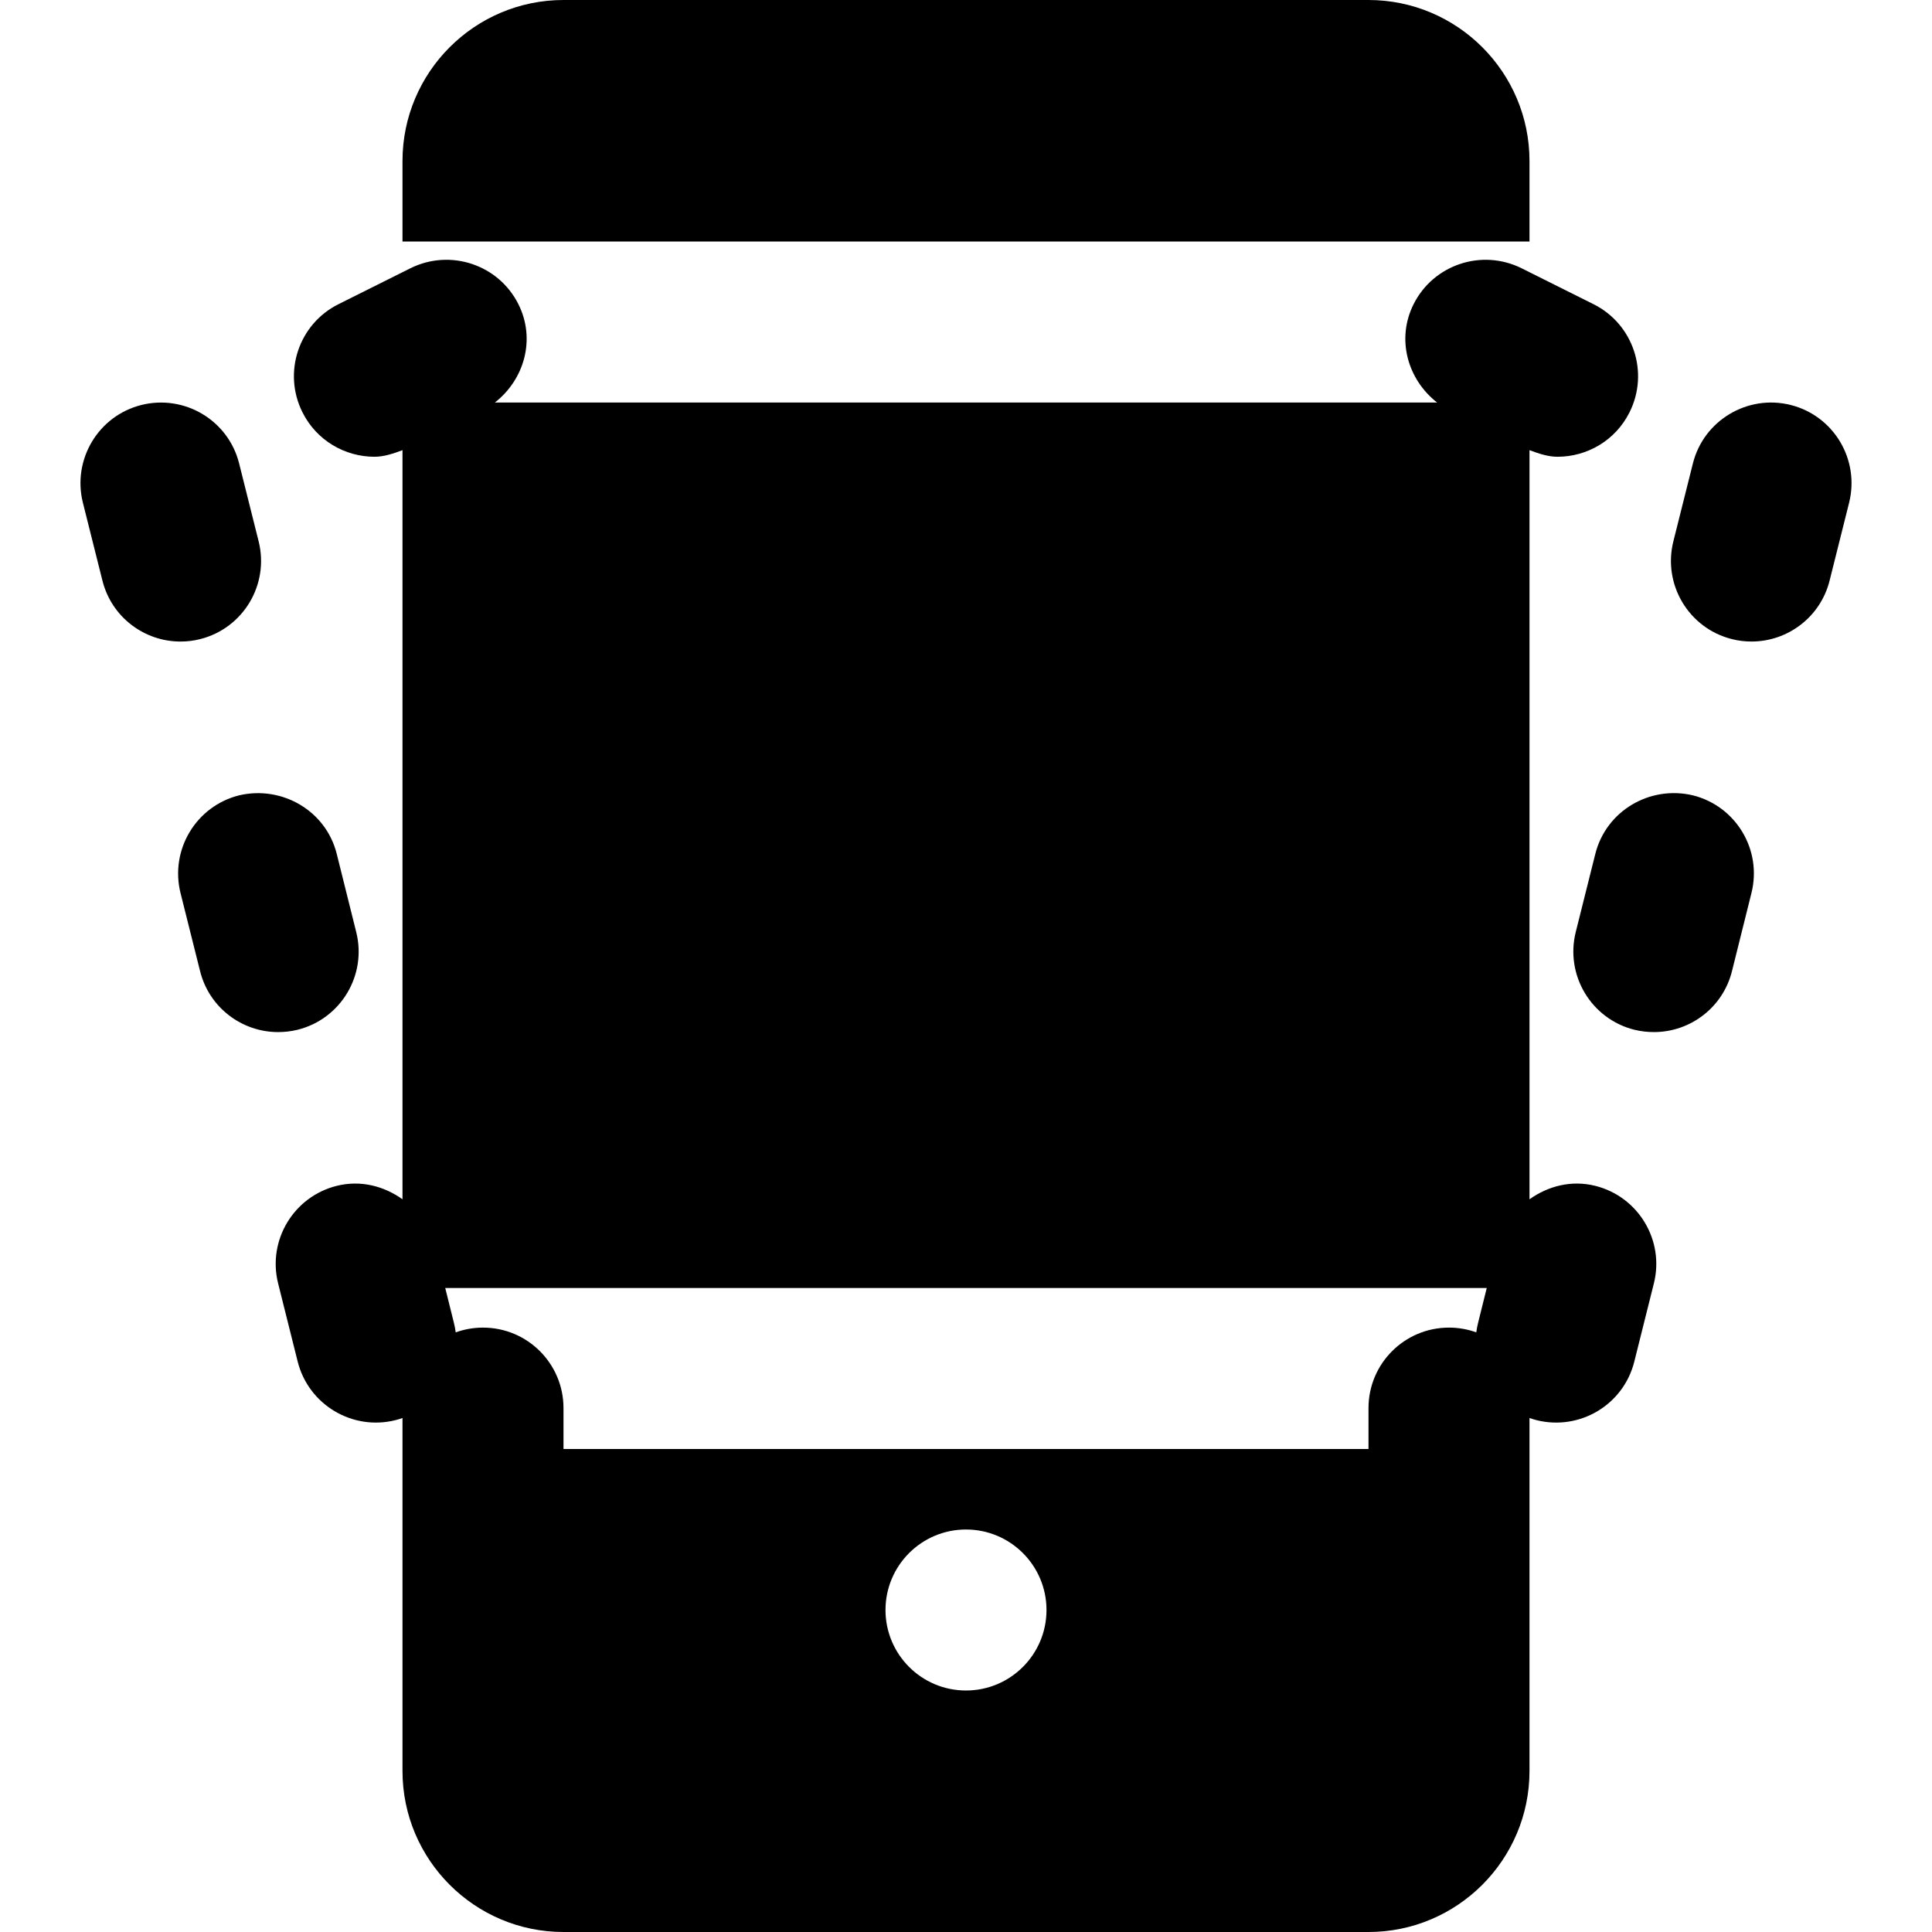
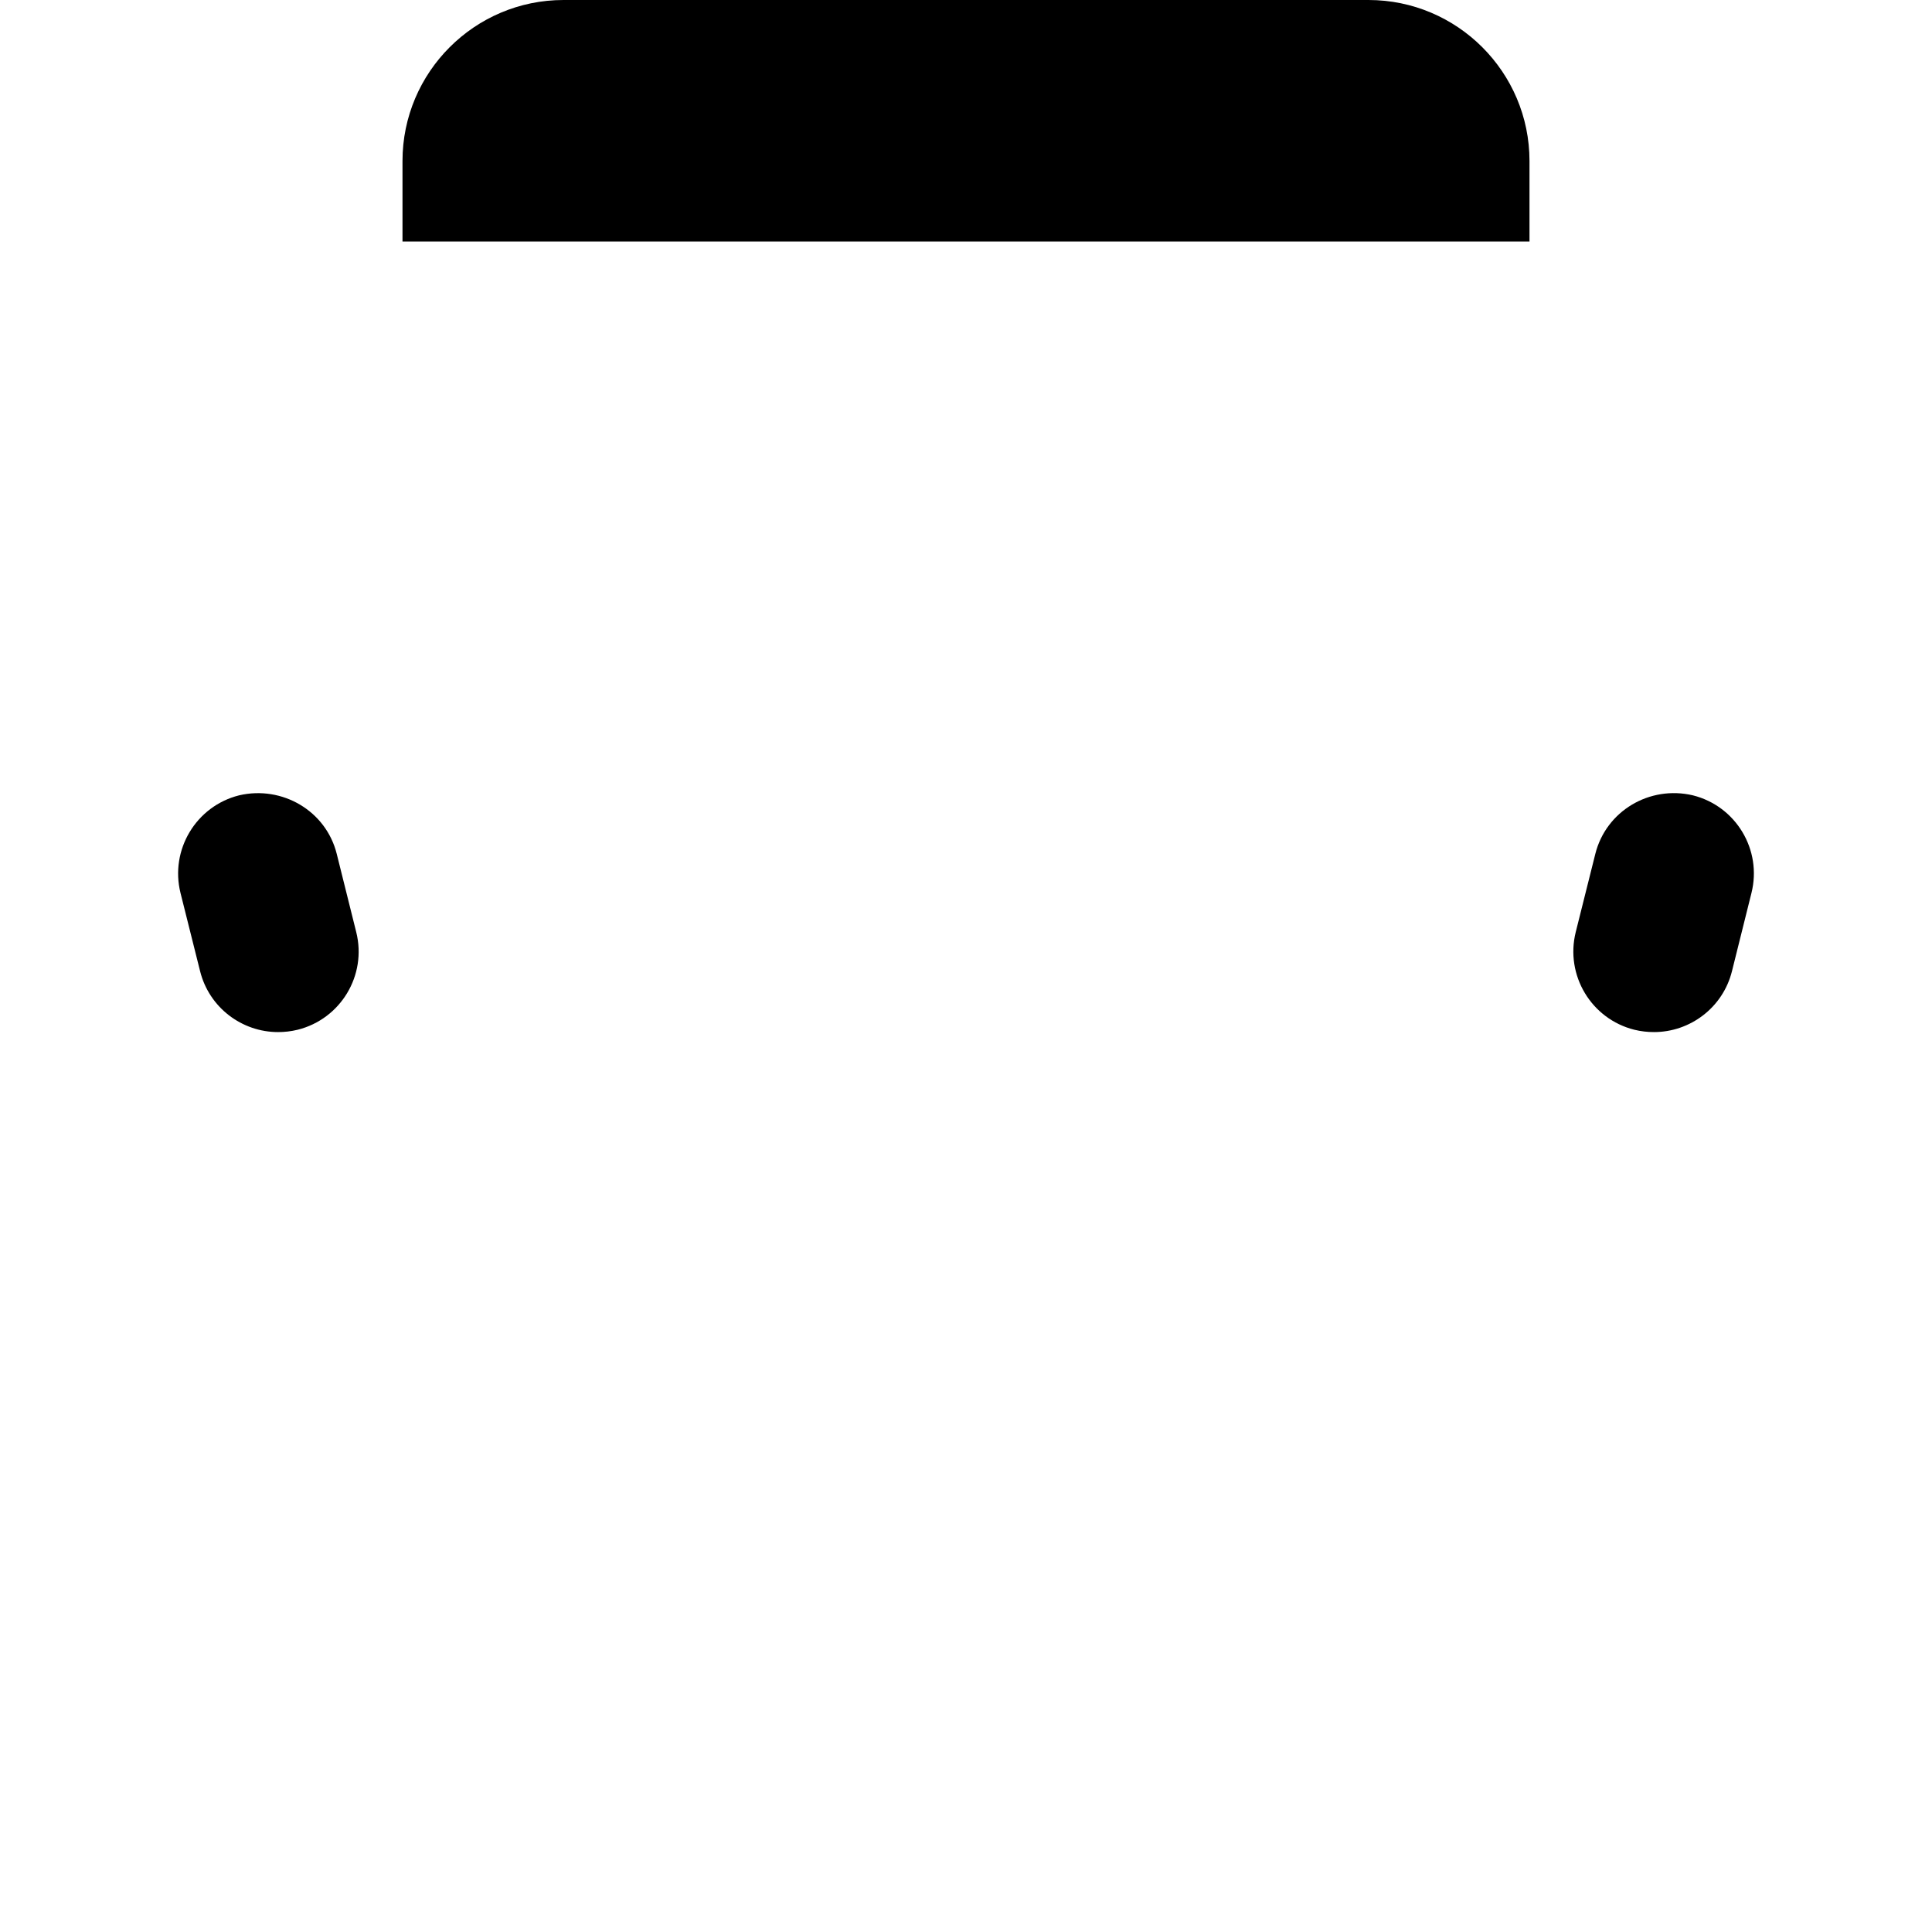
<svg xmlns="http://www.w3.org/2000/svg" fill="#000000" height="800px" width="800px" version="1.1" id="Layer_1" viewBox="0 0 512 512" xml:space="preserve">
  <g>
    <g>
      <g>
        <path d="M78.875,272.896c11.435-2.859,18.389-14.443,15.531-25.877l-5.163-20.715c-2.837-11.413-14.443-18.197-25.877-15.531     c-11.413,2.859-18.368,14.443-15.531,25.877l5.184,20.693c2.411,9.707,11.115,16.171,20.672,16.171     C75.397,273.515,77.125,273.323,78.875,272.896z" />
-         <path d="M53.021,169.376c11.435-2.859,18.368-14.443,15.531-25.877l-5.184-20.693c-2.859-11.413-14.443-18.325-25.877-15.488     c-11.435,2.859-18.368,14.443-15.531,25.877l5.184,20.672c2.432,9.707,11.136,16.149,20.672,16.149     C49.543,170.016,51.271,169.824,53.021,169.376z" />
        <path d="M448.624,210.771c-11.413-2.688-22.997,4.096-25.856,15.552l-5.184,20.693c-2.837,11.435,4.117,23.019,15.531,25.877     c1.749,0.427,3.477,0.619,5.205,0.619c9.557,0,18.261-6.464,20.672-16.149l5.163-20.715     C467.013,225.214,460.059,213.63,448.624,210.771z" />
-         <path d="M422.762,314.261c-6.293-1.579-12.501,0.043-17.429,3.563v-29.995v-21.333v-85.333v-21.333v-40.533     c2.453,0.917,4.928,1.749,7.424,1.749c7.829,0,15.36-4.309,19.093-11.797c5.269-10.539,1.003-23.36-9.536-28.629l-19.093-9.536     c-10.539-5.227-23.339-0.981-28.608,9.536c-4.629,9.237-1.6,19.925,6.229,26.048H131.156c7.829-6.123,10.859-16.811,6.229-26.048     c-5.269-10.517-18.048-14.763-28.608-9.536l-19.093,9.536c-10.539,5.269-14.805,18.091-9.536,28.629     c3.733,7.488,11.264,11.797,19.093,11.797c2.496,0,4.971-0.832,7.424-1.749v40.533v21.333v85.333v21.333v29.995     c-4.928-3.52-11.136-5.141-17.429-3.563c-11.435,2.859-18.389,14.443-15.531,25.856l5.184,20.715     c2.88,11.456,14.507,18.368,25.877,15.531c0.64-0.149,1.28-0.363,1.899-0.576V384v10.496v74.837     c0,23.531,19.136,42.667,42.667,42.667h213.333c23.531,0,42.667-19.136,42.667-42.667v-74.837V384v-8.213     c0.619,0.213,1.259,0.427,1.899,0.576c11.435,2.837,23.019-4.075,25.877-15.531l5.184-20.715     C441.151,328.704,434.196,317.12,422.762,314.261z M255.999,448c-11.776,0-21.333-9.557-21.333-21.333     s9.557-21.333,21.333-21.333c11.776,0,21.333,9.557,21.333,21.333S267.775,448,255.999,448z M391.722,350.507     c-0.213,0.853-0.384,1.728-0.491,2.581c-2.261-0.811-4.693-1.259-7.232-1.259c-11.776,0-21.333,9.536-21.333,21.333V384H149.332     v-10.837c0-11.797-9.557-21.333-21.333-21.333c-2.539,0-4.971,0.448-7.232,1.259c-0.107-0.853-0.277-1.728-0.491-2.581     l-2.283-9.173h276.011L391.722,350.507z" />
-         <path d="M474.51,107.313c-11.371-2.837-23.019,4.075-25.877,15.509l-5.184,20.672c-2.837,11.435,4.096,23.019,15.531,25.877     c1.749,0.448,3.477,0.64,5.205,0.64c9.536,0,18.24-6.443,20.672-16.128l5.184-20.693     C492.878,121.756,485.945,110.172,474.51,107.313z" />
        <path d="M405.332,42.667C405.332,19.136,386.196,0,362.666,0H149.332c-23.531,0-42.667,19.136-42.667,42.667V64h298.667V42.667z" />
      </g>
    </g>
  </g>
</svg>